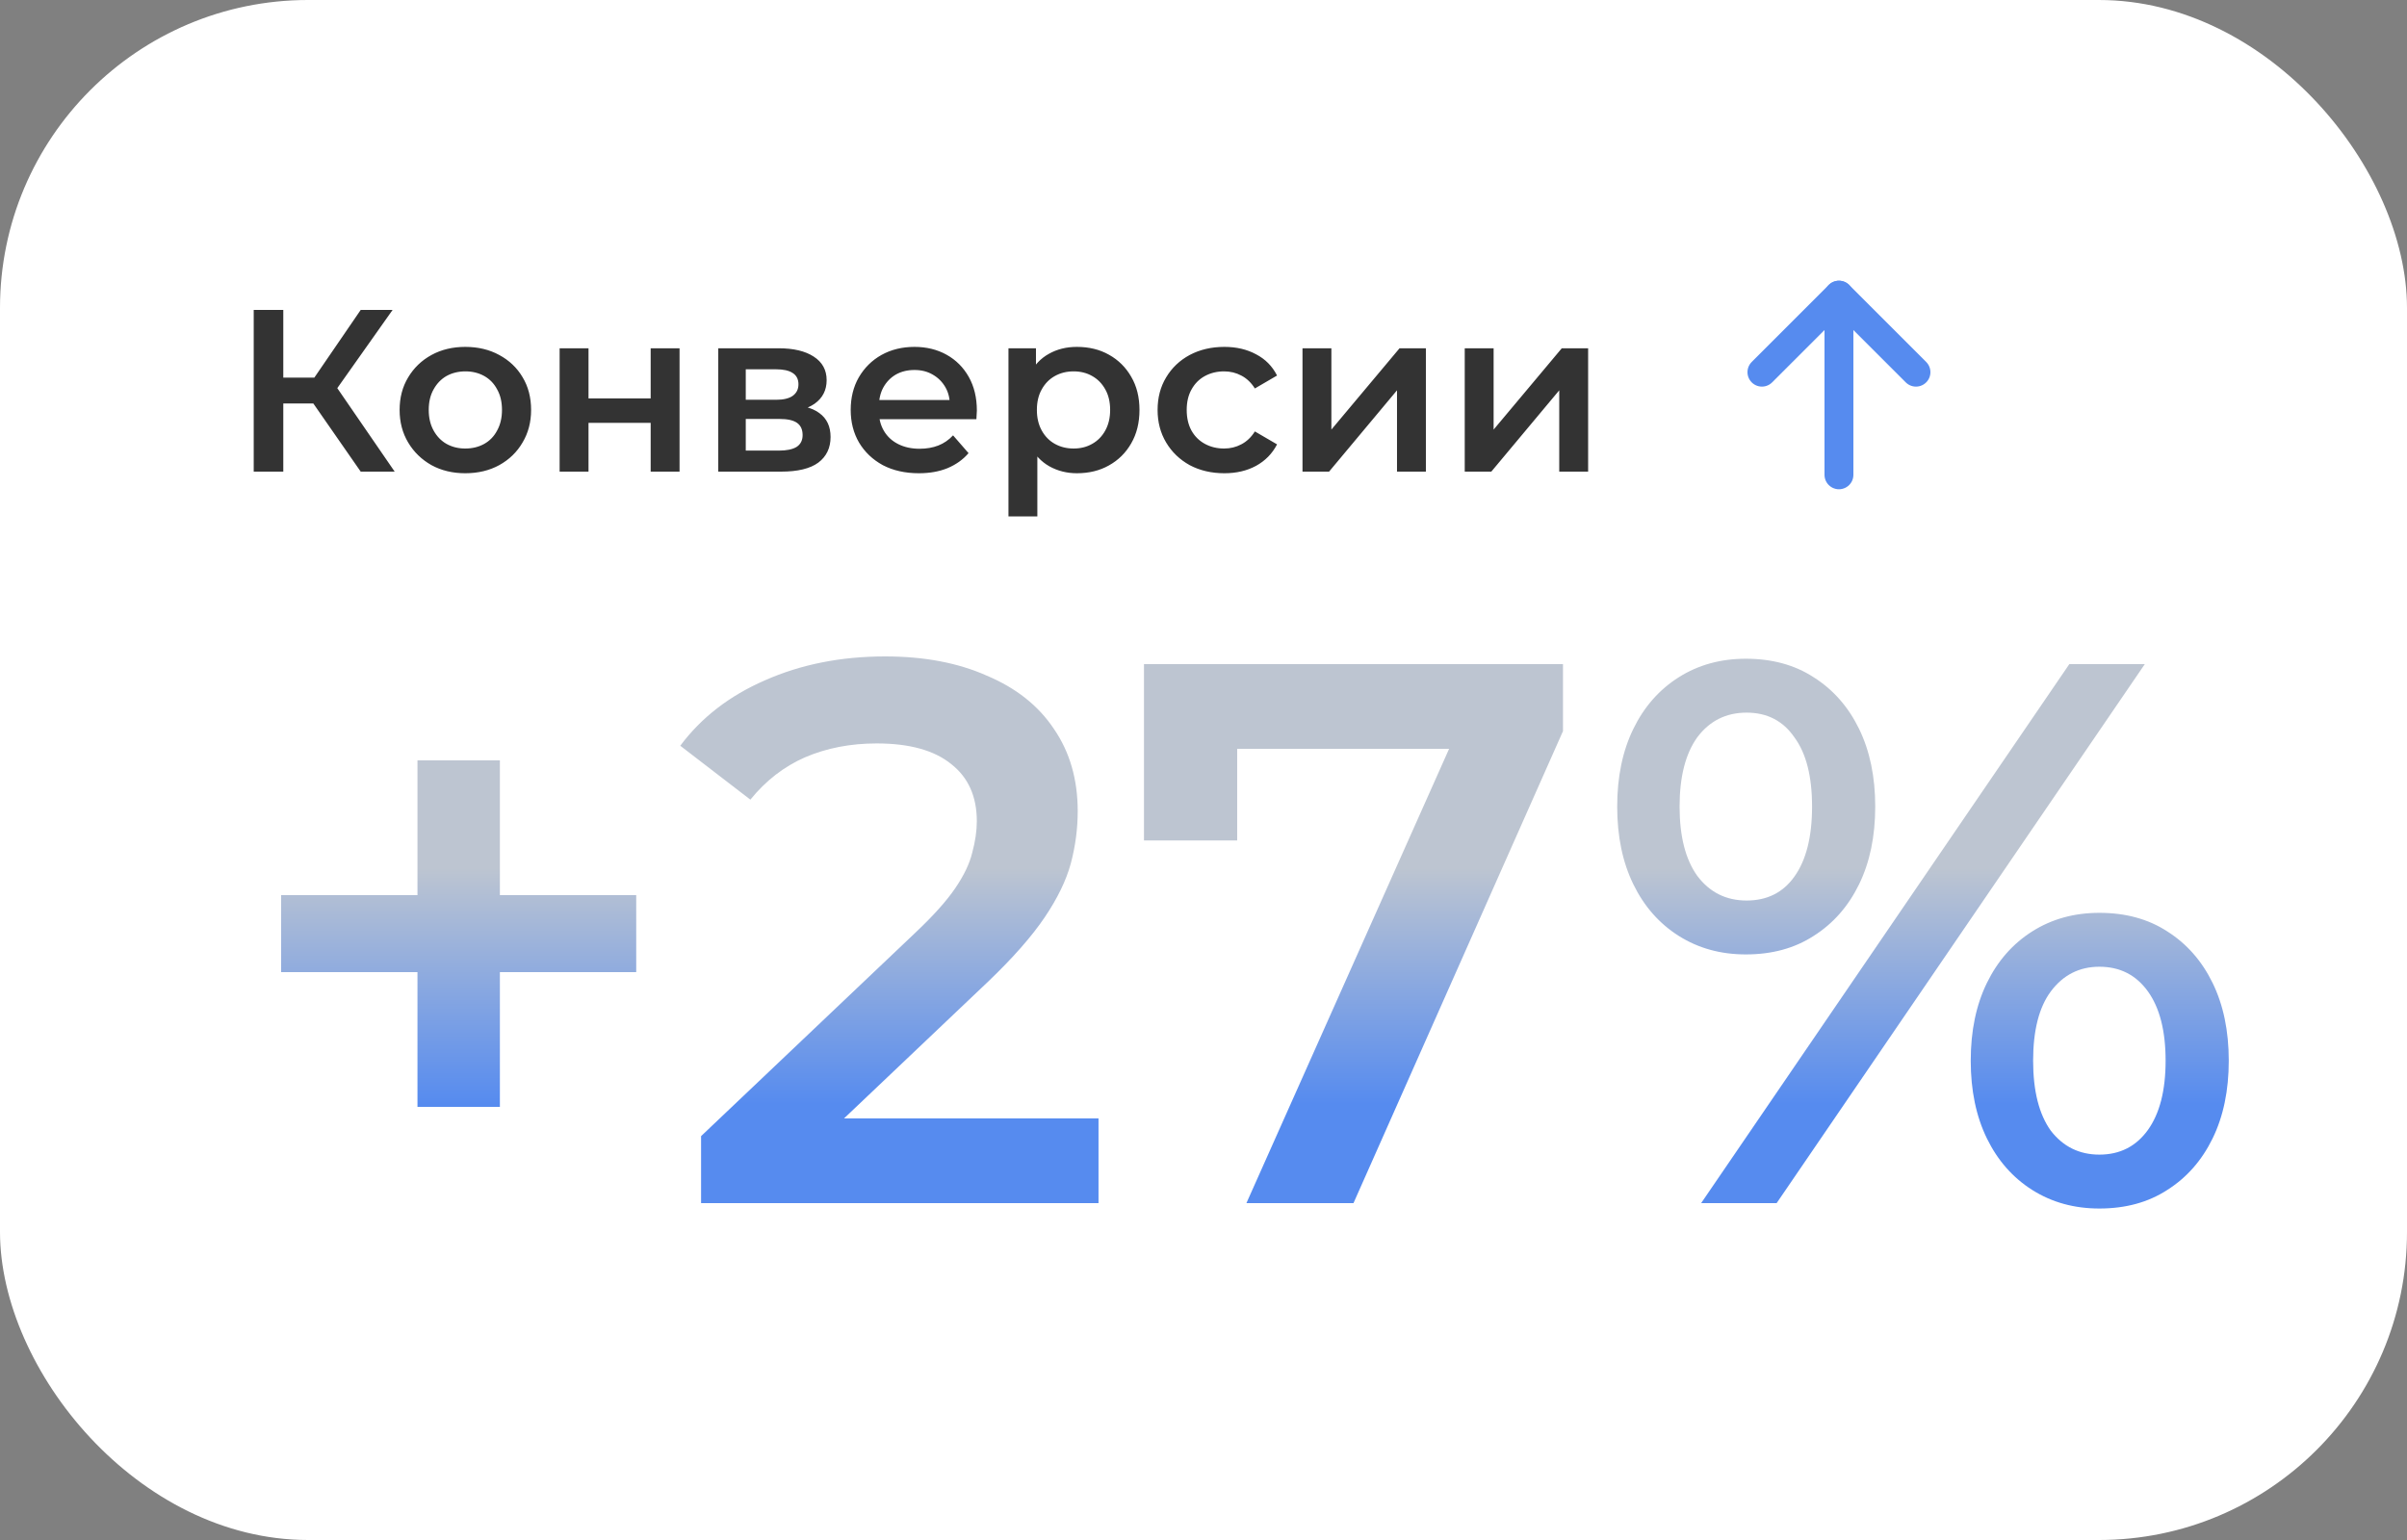
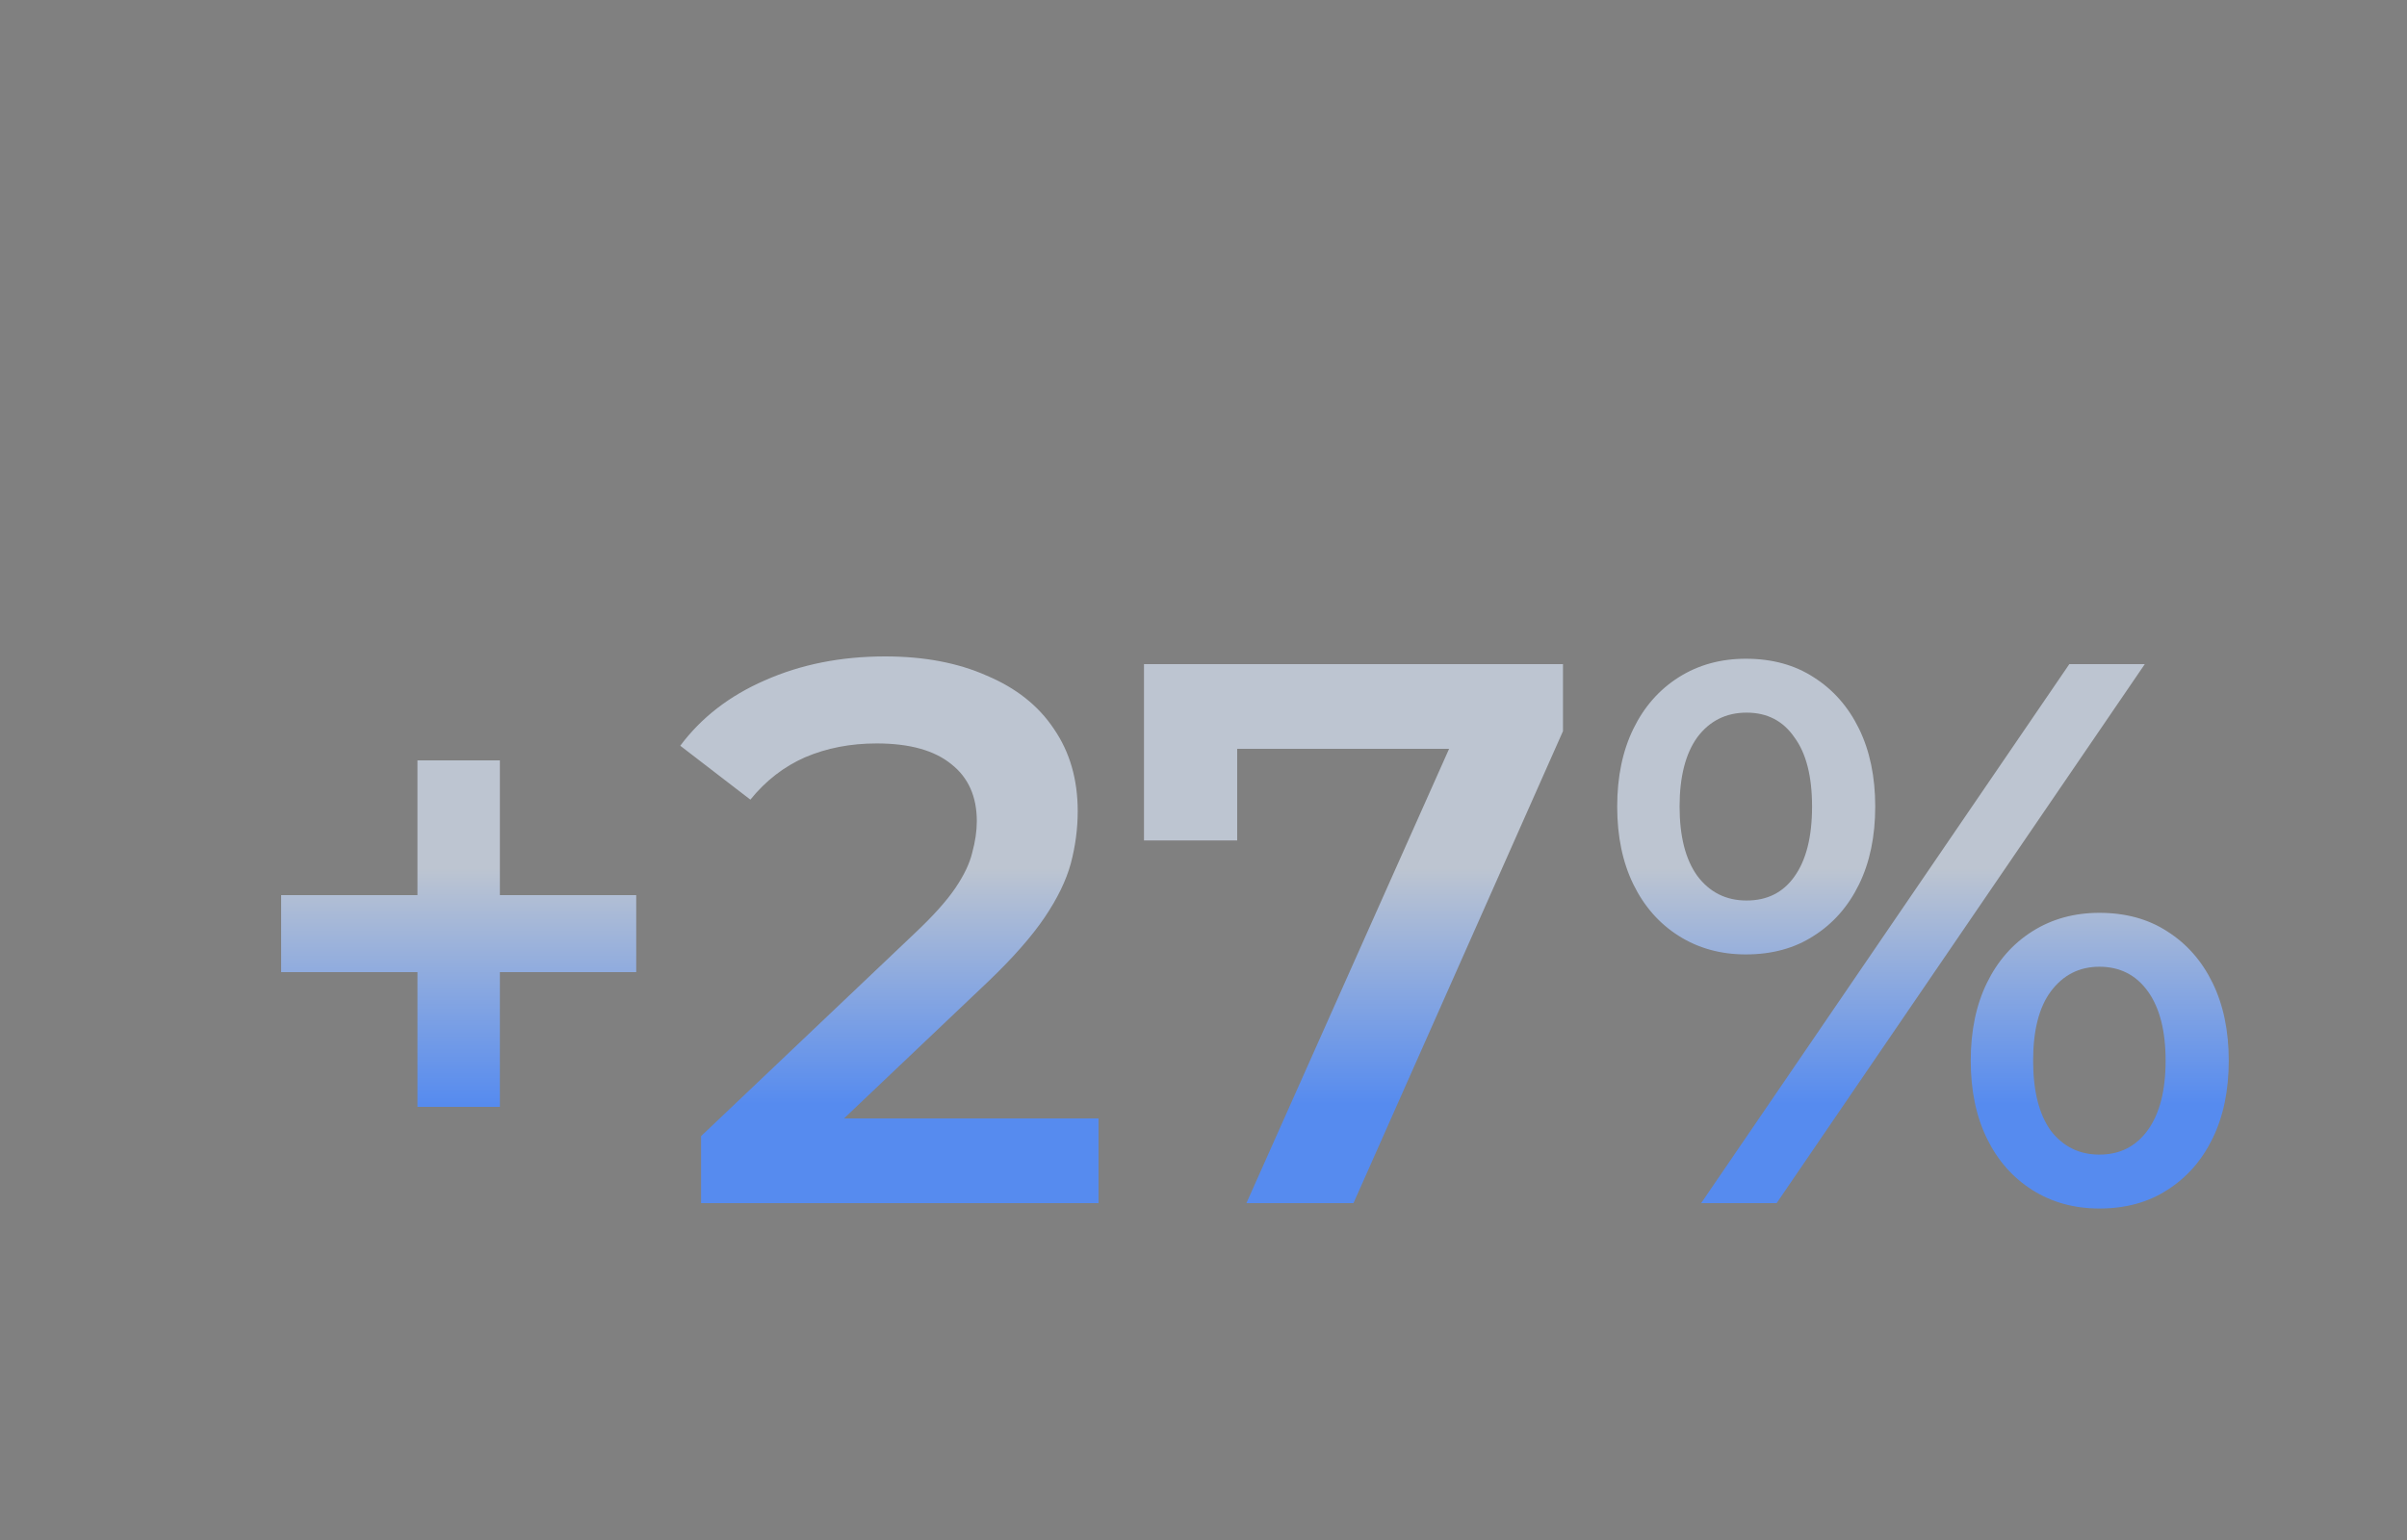
<svg xmlns="http://www.w3.org/2000/svg" width="250" height="160" viewBox="0 0 250 160" fill="none">
  <rect x="0" y="0" width="250" height="160" fill="#808080" stroke="none" />
-   <rect width="250" height="160" rx="32" fill="white" />
-   <path d="M37.464 49L31.776 40.816L34.296 39.256L40.992 49H37.464ZM26.352 49V32.2H29.424V49H26.352ZM28.488 41.92V39.232H34.152V41.92H28.488ZM34.584 40.96L31.728 40.576L37.464 32.2H40.776L34.584 40.96ZM48.322 49.168C47.01 49.168 45.842 48.888 44.818 48.328C43.794 47.752 42.986 46.968 42.394 45.976C41.802 44.984 41.506 43.856 41.506 42.592C41.506 41.312 41.802 40.184 42.394 39.208C42.986 38.216 43.794 37.44 44.818 36.88C45.842 36.32 47.01 36.04 48.322 36.04C49.65 36.04 50.826 36.32 51.85 36.88C52.89 37.44 53.698 38.208 54.274 39.184C54.866 40.16 55.162 41.296 55.162 42.592C55.162 43.856 54.866 44.984 54.274 45.976C53.698 46.968 52.89 47.752 51.85 48.328C50.826 48.888 49.65 49.168 48.322 49.168ZM48.322 46.6C49.058 46.6 49.714 46.44 50.29 46.12C50.866 45.8 51.314 45.336 51.634 44.728C51.97 44.12 52.138 43.408 52.138 42.592C52.138 41.76 51.97 41.048 51.634 40.456C51.314 39.848 50.866 39.384 50.29 39.064C49.714 38.744 49.066 38.584 48.346 38.584C47.61 38.584 46.954 38.744 46.378 39.064C45.818 39.384 45.37 39.848 45.034 40.456C44.698 41.048 44.53 41.76 44.53 42.592C44.53 43.408 44.698 44.12 45.034 44.728C45.37 45.336 45.818 45.8 46.378 46.12C46.954 46.44 47.602 46.6 48.322 46.6ZM58.125 49V36.184H61.125V41.392H67.581V36.184H70.581V49H67.581V43.936H61.125V49H58.125ZM74.602 49V36.184H80.866C82.418 36.184 83.634 36.472 84.514 37.048C85.41 37.624 85.858 38.44 85.858 39.496C85.858 40.536 85.442 41.352 84.61 41.944C83.778 42.52 82.674 42.808 81.298 42.808L81.658 42.064C83.21 42.064 84.362 42.352 85.114 42.928C85.882 43.488 86.266 44.312 86.266 45.4C86.266 46.536 85.842 47.424 84.994 48.064C84.146 48.688 82.858 49 81.13 49H74.602ZM77.458 46.816H80.89C81.706 46.816 82.322 46.688 82.738 46.432C83.154 46.16 83.362 45.752 83.362 45.208C83.362 44.632 83.17 44.208 82.786 43.936C82.402 43.664 81.802 43.528 80.986 43.528H77.458V46.816ZM77.458 41.536H80.602C81.37 41.536 81.946 41.4 82.33 41.128C82.73 40.84 82.93 40.44 82.93 39.928C82.93 39.4 82.73 39.008 82.33 38.752C81.946 38.496 81.37 38.368 80.602 38.368H77.458V41.536ZM95.437 49.168C94.013 49.168 92.765 48.888 91.693 48.328C90.637 47.752 89.813 46.968 89.221 45.976C88.645 44.984 88.357 43.856 88.357 42.592C88.357 41.312 88.637 40.184 89.197 39.208C89.773 38.216 90.557 37.44 91.549 36.88C92.557 36.32 93.701 36.04 94.981 36.04C96.229 36.04 97.341 36.312 98.317 36.856C99.293 37.4 100.061 38.168 100.621 39.16C101.181 40.152 101.461 41.32 101.461 42.664C101.461 42.792 101.453 42.936 101.437 43.096C101.437 43.256 101.429 43.408 101.413 43.552H90.733V41.56H99.829L98.653 42.184C98.669 41.448 98.517 40.8 98.197 40.24C97.877 39.68 97.437 39.24 96.877 38.92C96.333 38.6 95.701 38.44 94.981 38.44C94.245 38.44 93.597 38.6 93.037 38.92C92.493 39.24 92.061 39.688 91.741 40.264C91.437 40.824 91.285 41.488 91.285 42.256V42.736C91.285 43.504 91.461 44.184 91.813 44.776C92.165 45.368 92.661 45.824 93.301 46.144C93.941 46.464 94.677 46.624 95.509 46.624C96.229 46.624 96.877 46.512 97.453 46.288C98.029 46.064 98.541 45.712 98.989 45.232L100.597 47.08C100.021 47.752 99.293 48.272 98.413 48.64C97.549 48.992 96.557 49.168 95.437 49.168ZM111.847 49.168C110.807 49.168 109.855 48.928 108.991 48.448C108.143 47.968 107.463 47.248 106.951 46.288C106.455 45.312 106.207 44.08 106.207 42.592C106.207 41.088 106.447 39.856 106.927 38.896C107.423 37.936 108.095 37.224 108.943 36.76C109.791 36.28 110.759 36.04 111.847 36.04C113.111 36.04 114.223 36.312 115.183 36.856C116.159 37.4 116.927 38.16 117.487 39.136C118.063 40.112 118.351 41.264 118.351 42.592C118.351 43.92 118.063 45.08 117.487 46.072C116.927 47.048 116.159 47.808 115.183 48.352C114.223 48.896 113.111 49.168 111.847 49.168ZM104.743 53.656V36.184H107.599V39.208L107.503 42.616L107.743 46.024V53.656H104.743ZM111.511 46.6C112.231 46.6 112.871 46.44 113.431 46.12C114.007 45.8 114.463 45.336 114.799 44.728C115.135 44.12 115.303 43.408 115.303 42.592C115.303 41.76 115.135 41.048 114.799 40.456C114.463 39.848 114.007 39.384 113.431 39.064C112.871 38.744 112.231 38.584 111.511 38.584C110.791 38.584 110.143 38.744 109.567 39.064C108.991 39.384 108.535 39.848 108.199 40.456C107.863 41.048 107.695 41.76 107.695 42.592C107.695 43.408 107.863 44.12 108.199 44.728C108.535 45.336 108.991 45.8 109.567 46.12C110.143 46.44 110.791 46.6 111.511 46.6ZM127.168 49.168C125.824 49.168 124.624 48.888 123.568 48.328C122.528 47.752 121.712 46.968 121.12 45.976C120.528 44.984 120.232 43.856 120.232 42.592C120.232 41.312 120.528 40.184 121.12 39.208C121.712 38.216 122.528 37.44 123.568 36.88C124.624 36.32 125.824 36.04 127.168 36.04C128.416 36.04 129.512 36.296 130.456 36.808C131.416 37.304 132.144 38.04 132.64 39.016L130.336 40.36C129.952 39.752 129.48 39.304 128.92 39.016C128.376 38.728 127.784 38.584 127.144 38.584C126.408 38.584 125.744 38.744 125.152 39.064C124.56 39.384 124.096 39.848 123.76 40.456C123.424 41.048 123.256 41.76 123.256 42.592C123.256 43.424 123.424 44.144 123.76 44.752C124.096 45.344 124.56 45.8 125.152 46.12C125.744 46.44 126.408 46.6 127.144 46.6C127.784 46.6 128.376 46.456 128.92 46.168C129.48 45.88 129.952 45.432 130.336 44.824L132.64 46.168C132.144 47.128 131.416 47.872 130.456 48.4C129.512 48.912 128.416 49.168 127.168 49.168ZM135.282 49V36.184H138.282V44.632L145.362 36.184H148.098V49H145.098V40.552L138.042 49H135.282ZM152.133 49V36.184H155.133V44.632L162.213 36.184H164.949V49H161.949V40.552L154.893 49H152.133Z" fill="#333333" />
-   <path d="M191 49.333L191 30.667" stroke="#568BEF" stroke-width="3" stroke-linecap="round" stroke-linejoin="round" />
-   <path d="M183 38.667L191 30.667L199 38.667" stroke="#568BEF" stroke-width="3" stroke-linecap="round" stroke-linejoin="round" />
  <path d="M43.36 115V79H51.92V115H43.36ZM29.2 101V93H66.08V101H29.2ZM72.816 125V118.04L95.056 96.92C96.922 95.16 98.309 93.613 99.216 92.28C100.122 90.947 100.709 89.72 100.976 88.6C101.296 87.427 101.456 86.333 101.456 85.32C101.456 82.76 100.576 80.787 98.816 79.4C97.056 77.96 94.469 77.24 91.056 77.24C88.336 77.24 85.856 77.72 83.616 78.68C81.429 79.64 79.536 81.107 77.936 83.08L70.656 77.48C72.842 74.547 75.776 72.28 79.456 70.68C83.189 69.027 87.349 68.2 91.936 68.2C95.989 68.2 99.509 68.867 102.496 70.2C105.536 71.48 107.856 73.32 109.456 75.72C111.109 78.12 111.936 80.973 111.936 84.28C111.936 86.093 111.696 87.907 111.216 89.72C110.736 91.48 109.829 93.347 108.496 95.32C107.162 97.293 105.216 99.507 102.656 101.96L83.536 120.12L81.376 116.2H114.096V125H72.816ZM129.458 125L152.578 73.16L155.298 77.8H123.538L128.498 72.76V87.32H118.818V69H162.338V75.96L140.578 125H129.458ZM176.688 125L214.928 69H222.768L184.528 125H176.688ZM181.328 99.16C178.715 99.16 176.395 98.52 174.368 97.24C172.341 95.96 170.768 94.173 169.648 91.88C168.528 89.587 167.968 86.893 167.968 83.8C167.968 80.707 168.528 78.013 169.648 75.72C170.768 73.427 172.341 71.64 174.368 70.36C176.395 69.08 178.715 68.44 181.328 68.44C184.048 68.44 186.395 69.08 188.368 70.36C190.395 71.64 191.968 73.427 193.088 75.72C194.208 78.013 194.768 80.707 194.768 83.8C194.768 86.893 194.208 89.587 193.088 91.88C191.968 94.173 190.395 95.96 188.368 97.24C186.395 98.52 184.048 99.16 181.328 99.16ZM181.408 93.56C183.541 93.56 185.195 92.733 186.368 91.08C187.595 89.373 188.208 86.947 188.208 83.8C188.208 80.653 187.595 78.253 186.368 76.6C185.195 74.893 183.541 74.04 181.408 74.04C179.275 74.04 177.568 74.893 176.288 76.6C175.061 78.307 174.448 80.707 174.448 83.8C174.448 86.893 175.061 89.293 176.288 91C177.568 92.707 179.275 93.56 181.408 93.56ZM218.048 125.56C215.435 125.56 213.115 124.92 211.088 123.64C209.061 122.36 207.488 120.573 206.368 118.28C205.248 115.987 204.688 113.293 204.688 110.2C204.688 107.107 205.248 104.413 206.368 102.12C207.488 99.827 209.061 98.04 211.088 96.76C213.115 95.48 215.435 94.84 218.048 94.84C220.768 94.84 223.115 95.48 225.088 96.76C227.115 98.04 228.688 99.827 229.808 102.12C230.928 104.413 231.488 107.107 231.488 110.2C231.488 113.293 230.928 115.987 229.808 118.28C228.688 120.573 227.115 122.36 225.088 123.64C223.115 124.92 220.768 125.56 218.048 125.56ZM218.048 119.96C220.181 119.96 221.861 119.107 223.088 117.4C224.315 115.693 224.928 113.293 224.928 110.2C224.928 107.107 224.315 104.707 223.088 103C221.861 101.293 220.181 100.44 218.048 100.44C215.968 100.44 214.288 101.293 213.008 103C211.781 104.653 211.168 107.053 211.168 110.2C211.168 113.347 211.781 115.773 213.008 117.48C214.288 119.133 215.968 119.96 218.048 119.96Z" fill="url(#paint0_linear_2472_4422)" />
  <defs>
    <linearGradient id="paint0_linear_2472_4422" x1="129.5" y1="56" x2="129.5" y2="136" gradientUnits="userSpaceOnUse">
      <stop offset="0.427" stop-color="#BDC5D1" />
      <stop offset="0.734" stop-color="#568BEF" />
      <stop offset="1" stop-color="#568BEF" />
    </linearGradient>
  </defs>
</svg>